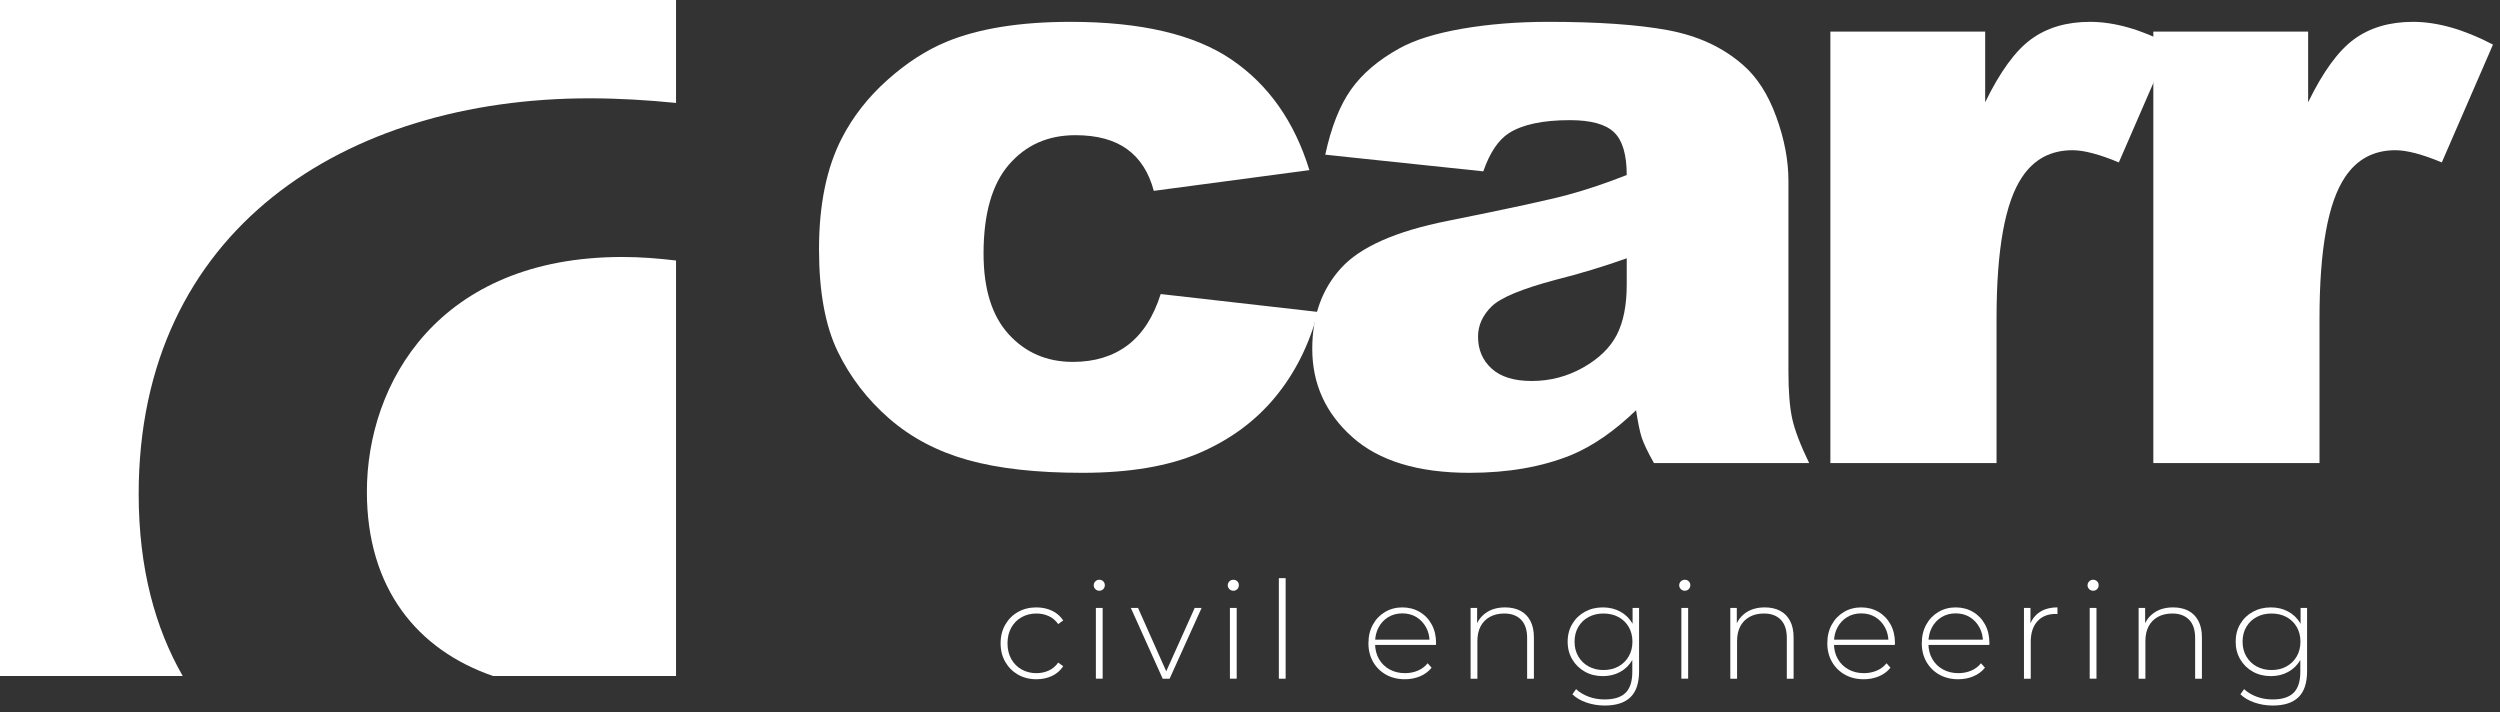
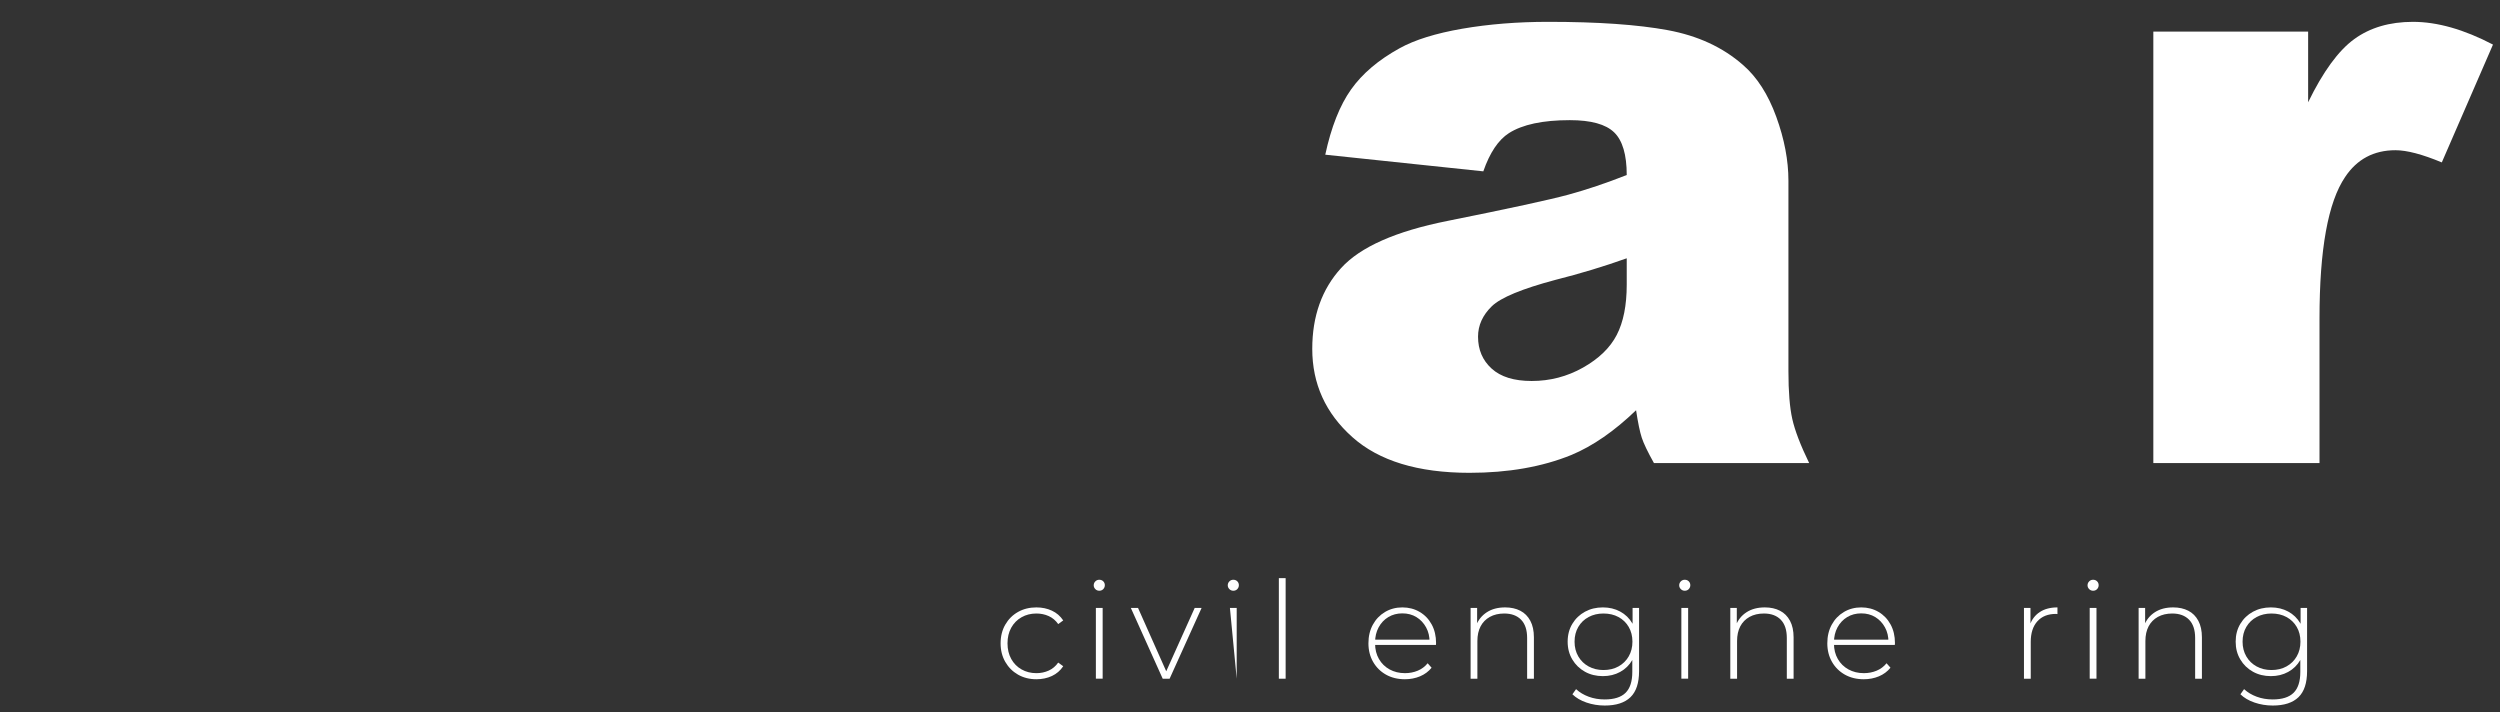
<svg xmlns="http://www.w3.org/2000/svg" width="100%" height="100%" viewBox="0 0 309 88" version="1.1" xml:space="preserve" style="fill-rule:evenodd;clip-rule:evenodd;stroke-linejoin:round;stroke-miterlimit:2;">
  <rect x="0" y="0" width="309" height="88" fill="#333333" stroke="none" />
  <g transform="matrix(1,0,0,1,143.462,24.796)">
-     <path d="M0,11.548L19.434,13.758C18.362,17.809 16.605,21.316 14.161,24.278C11.717,27.241 8.594,29.544 4.796,31.183C0.995,32.822 -3.833,33.644 -9.693,33.644C-15.351,33.644 -20.062,33.117 -23.828,32.063C-27.595,31.011 -30.833,29.304 -33.545,26.947C-36.258,24.588 -38.383,21.821 -39.923,18.644C-41.463,15.465 -42.232,11.251 -42.232,5.999C-42.232,0.513 -41.297,-4.052 -39.421,-7.699C-38.049,-10.374 -36.174,-12.773 -33.796,-14.897C-31.42,-17.02 -28.975,-18.602 -26.464,-19.638C-22.48,-21.278 -17.375,-22.096 -11.148,-22.096C-2.444,-22.096 4.193,-20.54 8.762,-17.427C13.333,-14.313 16.537,-9.76 18.38,-3.768L-0.854,-1.207C-1.457,-3.483 -2.554,-5.199 -4.144,-6.354C-5.733,-7.508 -7.868,-8.087 -10.545,-8.087C-13.928,-8.087 -16.664,-6.875 -18.756,-4.452C-20.849,-2.029 -21.895,1.638 -21.895,6.551C-21.895,10.929 -20.857,14.254 -18.781,16.526C-16.706,18.799 -14.06,19.934 -10.848,19.934C-8.169,19.934 -5.919,19.248 -4.092,17.876C-2.269,16.504 -0.904,14.395 0,11.548" style="fill:white;fill-rule:nonzero;" />
-   </g>
+     </g>
  <g transform="matrix(1,0,0,1,183.337,39.961)">
    <path d="M0,-18.783L-19.534,-20.841C-18.799,-24.257 -17.735,-26.944 -16.346,-28.901C-14.958,-30.86 -12.955,-32.559 -10.345,-33.998C-8.47,-35.036 -5.893,-35.839 -2.612,-36.41C0.67,-36.977 4.219,-37.262 8.035,-37.262C14.161,-37.262 19.082,-36.92 22.798,-36.234C26.515,-35.546 29.611,-34.115 32.088,-31.94C33.83,-30.433 35.202,-28.298 36.206,-25.537C37.211,-22.775 37.713,-20.139 37.713,-17.628L37.713,5.923C37.713,8.434 37.871,10.401 38.189,11.824C38.508,13.248 39.202,15.063 40.275,17.273L21.09,17.273C20.321,15.901 19.819,14.855 19.584,14.134C19.35,13.416 19.116,12.285 18.882,10.745C16.203,13.323 13.542,15.164 10.897,16.269C7.281,17.742 3.08,18.479 -1.708,18.479C-8.068,18.479 -12.898,17.006 -16.195,14.059C-19.493,11.113 -21.142,7.481 -21.142,3.161C-21.142,-0.888 -19.954,-4.221 -17.575,-6.831C-15.199,-9.442 -10.814,-11.383 -4.419,-12.656C3.246,-14.196 8.218,-15.276 10.496,-15.895C12.771,-16.514 15.181,-17.326 17.727,-18.33C17.727,-20.841 17.208,-22.599 16.17,-23.603C15.132,-24.607 13.307,-25.11 10.696,-25.11C7.348,-25.11 4.838,-24.574 3.163,-23.504C1.858,-22.666 0.803,-21.092 0,-18.783M17.727,-8.036C14.914,-7.032 11.985,-6.144 8.938,-5.375C4.786,-4.27 2.159,-3.181 1.054,-2.111C-0.083,-1.006 -0.652,0.249 -0.652,1.655C-0.652,3.262 -0.093,4.577 1.03,5.597C2.151,6.619 3.8,7.129 5.976,7.129C8.252,7.129 10.369,6.577 12.328,5.472C14.287,4.367 15.676,3.021 16.496,1.43C17.316,-0.16 17.727,-2.228 17.727,-4.772L17.727,-8.036Z" style="fill:white;fill-rule:nonzero;" />
  </g>
  <g transform="matrix(1,0,0,1,226.234,56.031)">
-     <path d="M0,-52.127L19.133,-52.127L19.133,-43.389C20.974,-47.171 22.874,-49.775 24.833,-51.198C26.79,-52.62 29.208,-53.331 32.089,-53.331C35.101,-53.331 38.399,-52.394 41.981,-50.52L35.655,-35.957C33.243,-36.962 31.335,-37.464 29.929,-37.464C27.251,-37.464 25.175,-36.359 23.702,-34.149C21.593,-31.035 20.539,-25.211 20.539,-16.674L20.539,1.204L0,1.204L0,-52.127Z" style="fill:white;fill-rule:nonzero;" />
-   </g>
+     </g>
  <g transform="matrix(1,0,0,1,266.152,56.031)">
    <path d="M0,-52.127L19.133,-52.127L19.133,-43.389C20.974,-47.171 22.874,-49.775 24.833,-51.198C26.79,-52.62 29.208,-53.331 32.088,-53.331C35.101,-53.331 38.399,-52.394 41.981,-50.52L35.655,-35.957C33.243,-36.962 31.335,-37.464 29.929,-37.464C27.251,-37.464 25.175,-36.359 23.702,-34.149C21.593,-31.035 20.539,-25.211 20.539,-16.674L20.539,1.204L0,1.204L0,-52.127Z" style="fill:white;fill-rule:nonzero;" />
  </g>
  <g transform="matrix(1,0,0,1,128.098,75.075)">
    <path d="M0,8.88C-0.849,8.88 -1.606,8.69 -2.271,8.311C-2.935,7.93 -3.459,7.406 -3.845,6.735C-4.23,6.065 -4.424,5.301 -4.424,4.44C-4.424,3.568 -4.23,2.799 -3.845,2.129C-3.459,1.459 -2.935,0.936 -2.271,0.562C-1.606,0.187 -0.849,0 0,0C0.704,0 1.342,0.135 1.917,0.403C2.493,0.67 2.958,1.073 3.317,1.609L2.696,2.062C2.383,1.614 1.993,1.285 1.524,1.073C1.055,0.861 0.547,0.755 0,0.755C-0.681,0.755 -1.294,0.909 -1.834,1.216C-2.377,1.523 -2.8,1.953 -3.107,2.505C-3.416,3.058 -3.57,3.703 -3.57,4.44C-3.57,5.178 -3.416,5.822 -3.107,6.376C-2.8,6.929 -2.377,7.358 -1.834,7.665C-1.294,7.973 -0.681,8.127 0,8.127C0.547,8.127 1.055,8.02 1.524,7.809C1.993,7.596 2.383,7.266 2.696,6.82L3.317,7.271C2.958,7.809 2.493,8.21 1.917,8.479C1.342,8.746 0.704,8.88 0,8.88" style="fill:white;fill-rule:nonzero;" />
  </g>
  <g transform="matrix(1,0,0,1,135.869,82.529)">
    <path d="M0,-9.514C-0.19,-9.514 -0.352,-9.581 -0.486,-9.715C-0.619,-9.85 -0.686,-10.005 -0.686,-10.184C-0.686,-10.374 -0.619,-10.536 -0.486,-10.67C-0.352,-10.805 -0.19,-10.872 0,-10.872C0.201,-10.872 0.366,-10.806 0.494,-10.678C0.622,-10.55 0.688,-10.39 0.688,-10.202C0.688,-10.011 0.622,-9.85 0.494,-9.715C0.366,-9.581 0.201,-9.514 0,-9.514M-0.419,-7.387L0.419,-7.387L0.419,1.358L-0.419,1.358L-0.419,-7.387Z" style="fill:white;fill-rule:nonzero;" />
  </g>
  <g transform="matrix(1,0,0,1,143.71,75.143)">
    <path d="M0,8.745L-3.937,0L-3.048,0L0.636,8.276L0.235,8.276L3.953,0L4.807,0L0.854,8.745L0,8.745Z" style="fill:white;fill-rule:nonzero;" />
  </g>
  <g transform="matrix(1,0,0,1,152.437,82.529)">
-     <path d="M0,-9.514C-0.19,-9.514 -0.352,-9.581 -0.486,-9.715C-0.619,-9.85 -0.686,-10.005 -0.686,-10.184C-0.686,-10.374 -0.619,-10.536 -0.486,-10.67C-0.352,-10.805 -0.19,-10.872 0,-10.872C0.201,-10.872 0.366,-10.806 0.494,-10.678C0.622,-10.55 0.688,-10.39 0.688,-10.202C0.688,-10.011 0.622,-9.85 0.494,-9.715C0.366,-9.581 0.201,-9.514 0,-9.514M-0.419,-7.387L0.419,-7.387L0.419,1.358L-0.419,1.358L-0.419,-7.387Z" style="fill:white;fill-rule:nonzero;" />
+     <path d="M0,-9.514C-0.19,-9.514 -0.352,-9.581 -0.486,-9.715C-0.619,-9.85 -0.686,-10.005 -0.686,-10.184C-0.686,-10.374 -0.619,-10.536 -0.486,-10.67C-0.352,-10.805 -0.19,-10.872 0,-10.872C0.201,-10.872 0.366,-10.806 0.494,-10.678C0.622,-10.55 0.688,-10.39 0.688,-10.202C0.688,-10.011 0.622,-9.85 0.494,-9.715C0.366,-9.581 0.201,-9.514 0,-9.514M-0.419,-7.387L0.419,-7.387L0.419,1.358L-0.419,-7.387Z" style="fill:white;fill-rule:nonzero;" />
  </g>
  <g transform="matrix(1,0,0,1,-246.714,-510.131)">
    <rect x="404.78" y="581.589" width="0.838" height="12.43" style="fill:white;" />
  </g>
  <g transform="matrix(1,0,0,1,173.645,75.075)">
    <path d="M0,8.88C-0.883,8.88 -1.661,8.69 -2.336,8.311C-3.013,7.93 -3.542,7.406 -3.928,6.735C-4.313,6.065 -4.507,5.301 -4.507,4.44C-4.507,3.568 -4.324,2.801 -3.961,2.137C-3.598,1.472 -3.099,0.95 -2.463,0.57C-1.826,0.191 -1.111,0 -0.318,0C0.475,0 1.187,0.184 1.817,0.554C2.449,0.922 2.946,1.438 3.309,2.103C3.672,2.767 3.853,3.535 3.853,4.407C3.853,4.44 3.849,4.477 3.845,4.516C3.838,4.556 3.837,4.597 3.837,4.642L-3.886,4.642L-3.886,3.988L3.384,3.988L3.048,4.306C3.059,3.624 2.917,3.013 2.621,2.471C2.325,1.931 1.927,1.505 1.423,1.198C0.921,0.891 0.341,0.738 -0.318,0.738C-0.966,0.738 -1.543,0.891 -2.052,1.198C-2.56,1.505 -2.96,1.931 -3.249,2.471C-3.541,3.013 -3.685,3.631 -3.685,4.324L-3.685,4.474C-3.685,5.189 -3.526,5.822 -3.208,6.376C-2.89,6.929 -2.451,7.358 -1.893,7.665C-1.335,7.973 -0.699,8.127 0.016,8.127C0.576,8.127 1.097,8.026 1.583,7.824C2.069,7.623 2.479,7.316 2.815,6.903L3.301,7.457C2.92,7.925 2.442,8.28 1.868,8.52C1.292,8.76 0.67,8.88 0,8.88" style="fill:white;fill-rule:nonzero;" />
  </g>
  <g transform="matrix(1,0,0,1,186.039,83.888)">
    <path d="M0,-8.813C0.715,-8.813 1.339,-8.675 1.868,-8.402C2.399,-8.129 2.811,-7.716 3.107,-7.163C3.403,-6.609 3.552,-5.925 3.552,-5.111L3.552,0L2.714,0L2.714,-5.044C2.714,-6.026 2.466,-6.774 1.969,-7.289C1.471,-7.802 0.777,-8.058 -0.117,-8.058C-0.798,-8.058 -1.39,-7.919 -1.892,-7.641C-2.394,-7.361 -2.778,-6.971 -3.04,-6.467C-3.302,-5.965 -3.434,-5.362 -3.434,-4.657L-3.434,0L-4.272,0L-4.272,-8.746L-3.467,-8.746L-3.467,-6.317L-3.584,-6.585C-3.317,-7.276 -2.875,-7.821 -2.261,-8.218C-1.647,-8.615 -0.892,-8.813 0,-8.813" style="fill:white;fill-rule:nonzero;" />
  </g>
  <g transform="matrix(1,0,0,1,198.118,78.71)">
    <path d="M0,4.859C-0.827,4.859 -1.567,4.678 -2.22,4.315C-2.874,3.952 -3.392,3.449 -3.777,2.807C-4.163,2.164 -4.356,1.43 -4.356,0.604C-4.356,-0.234 -4.163,-0.971 -3.777,-1.607C-3.392,-2.244 -2.874,-2.741 -2.22,-3.099C-1.567,-3.456 -0.827,-3.635 0,-3.635C0.792,-3.635 1.505,-3.464 2.135,-3.123C2.767,-2.783 3.266,-2.297 3.635,-1.667C4.003,-1.035 4.187,-0.278 4.187,0.604C4.187,1.475 4.003,2.228 3.635,2.865C3.266,3.503 2.767,3.994 2.135,4.339C1.505,4.686 0.792,4.859 0,4.859M0.234,8.494C-0.56,8.494 -1.313,8.371 -2.028,8.126C-2.743,7.88 -3.323,7.539 -3.769,7.104L-3.317,6.468C-2.882,6.869 -2.36,7.181 -1.751,7.405C-1.142,7.629 -0.486,7.741 0.217,7.741C1.39,7.741 2.253,7.466 2.805,6.919C3.358,6.372 3.635,5.512 3.635,4.339L3.635,1.91L3.801,0.604L3.669,-0.704L3.669,-3.568L4.471,-3.568L4.471,4.239C4.471,5.702 4.118,6.777 3.408,7.464C2.699,8.15 1.641,8.494 0.234,8.494M0.067,4.106C0.771,4.106 1.39,3.957 1.925,3.661C2.463,3.365 2.883,2.953 3.19,2.422C3.497,1.891 3.651,1.285 3.651,0.604C3.651,-0.09 3.497,-0.697 3.19,-1.222C2.883,-1.748 2.463,-2.154 1.925,-2.445C1.39,-2.736 0.771,-2.88 0.067,-2.88C-0.614,-2.88 -1.227,-2.736 -1.767,-2.445C-2.309,-2.154 -2.733,-1.748 -3.04,-1.222C-3.349,-0.697 -3.502,-0.09 -3.502,0.604C-3.502,1.285 -3.349,1.891 -3.04,2.422C-2.733,2.953 -2.309,3.365 -1.767,3.661C-1.227,3.957 -0.614,4.106 0.067,4.106" style="fill:white;fill-rule:nonzero;" />
  </g>
  <g transform="matrix(1,0,0,1,208.235,82.529)">
    <path d="M0,-9.514C-0.19,-9.514 -0.352,-9.581 -0.486,-9.715C-0.619,-9.85 -0.686,-10.005 -0.686,-10.184C-0.686,-10.374 -0.619,-10.536 -0.486,-10.67C-0.352,-10.805 -0.19,-10.872 0,-10.872C0.202,-10.872 0.366,-10.806 0.494,-10.678C0.622,-10.55 0.688,-10.39 0.688,-10.202C0.688,-10.011 0.622,-9.85 0.494,-9.715C0.366,-9.581 0.202,-9.514 0,-9.514M-0.419,-7.387L0.419,-7.387L0.419,1.358L-0.419,1.358L-0.419,-7.387Z" style="fill:white;fill-rule:nonzero;" />
  </g>
  <g transform="matrix(1,0,0,1,218.136,83.888)">
    <path d="M0,-8.813C0.715,-8.813 1.339,-8.675 1.868,-8.402C2.399,-8.129 2.811,-7.716 3.107,-7.163C3.403,-6.609 3.552,-5.925 3.552,-5.111L3.552,0L2.714,0L2.714,-5.044C2.714,-6.026 2.466,-6.774 1.969,-7.289C1.471,-7.802 0.777,-8.058 -0.117,-8.058C-0.798,-8.058 -1.39,-7.919 -1.892,-7.641C-2.394,-7.361 -2.778,-6.971 -3.04,-6.467C-3.302,-5.965 -3.434,-5.362 -3.434,-4.657L-3.434,0L-4.271,0L-4.271,-8.746L-3.467,-8.746L-3.467,-6.317L-3.584,-6.585C-3.317,-7.276 -2.875,-7.821 -2.261,-8.218C-1.647,-8.615 -0.892,-8.813 0,-8.813" style="fill:white;fill-rule:nonzero;" />
  </g>
  <g transform="matrix(1,0,0,1,230.363,75.075)">
    <path d="M0,8.88C-0.883,8.88 -1.662,8.69 -2.336,8.311C-3.013,7.93 -3.542,7.406 -3.928,6.735C-4.313,6.065 -4.507,5.301 -4.507,4.44C-4.507,3.568 -4.324,2.801 -3.961,2.137C-3.598,1.472 -3.099,0.95 -2.463,0.57C-1.826,0.191 -1.111,0 -0.318,0C0.475,0 1.187,0.184 1.817,0.554C2.448,0.922 2.946,1.438 3.309,2.103C3.672,2.767 3.853,3.535 3.853,4.407C3.853,4.44 3.849,4.477 3.845,4.516C3.838,4.556 3.836,4.597 3.836,4.642L-3.886,4.642L-3.886,3.988L3.384,3.988L3.048,4.306C3.059,3.624 2.917,3.013 2.621,2.471C2.325,1.931 1.927,1.505 1.423,1.198C0.921,0.891 0.341,0.738 -0.318,0.738C-0.966,0.738 -1.543,0.891 -2.052,1.198C-2.56,1.505 -2.96,1.931 -3.25,2.471C-3.541,3.013 -3.685,3.631 -3.685,4.324L-3.685,4.474C-3.685,5.189 -3.526,5.822 -3.208,6.376C-2.89,6.929 -2.452,7.358 -1.893,7.665C-1.335,7.973 -0.699,8.127 0.016,8.127C0.576,8.127 1.097,8.026 1.583,7.824C2.069,7.623 2.479,7.316 2.815,6.903L3.301,7.457C2.92,7.925 2.442,8.28 1.868,8.52C1.292,8.76 0.67,8.88 0,8.88" style="fill:white;fill-rule:nonzero;" />
  </g>
  <g transform="matrix(1,0,0,1,242.039,75.075)">
-     <path d="M0,8.88C-0.883,8.88 -1.662,8.69 -2.337,8.311C-3.013,7.93 -3.542,7.406 -3.928,6.735C-4.313,6.065 -4.507,5.301 -4.507,4.44C-4.507,3.568 -4.324,2.801 -3.961,2.137C-3.598,1.472 -3.099,0.95 -2.463,0.57C-1.826,0.191 -1.111,0 -0.318,0C0.475,0 1.187,0.184 1.817,0.554C2.448,0.922 2.946,1.438 3.309,2.103C3.672,2.767 3.852,3.535 3.852,4.407C3.852,4.44 3.849,4.477 3.845,4.516C3.838,4.556 3.837,4.597 3.837,4.642L-3.886,4.642L-3.886,3.988L3.384,3.988L3.048,4.306C3.059,3.624 2.917,3.013 2.621,2.471C2.325,1.931 1.927,1.505 1.423,1.198C0.921,0.891 0.341,0.738 -0.318,0.738C-0.966,0.738 -1.543,0.891 -2.052,1.198C-2.56,1.505 -2.96,1.931 -3.25,2.471C-3.541,3.013 -3.685,3.631 -3.685,4.324L-3.685,4.474C-3.685,5.189 -3.526,5.822 -3.208,6.376C-2.89,6.929 -2.452,7.358 -1.894,7.665C-1.335,7.973 -0.699,8.127 0.016,8.127C0.576,8.127 1.097,8.026 1.583,7.824C2.069,7.623 2.479,7.316 2.815,6.903L3.301,7.457C2.92,7.925 2.442,8.28 1.868,8.52C1.292,8.76 0.67,8.88 0,8.88" style="fill:white;fill-rule:nonzero;" />
-   </g>
+     </g>
  <g transform="matrix(1,0,0,1,250.162,75.075)">
    <path d="M0,8.813L0,0.068L0.804,0.068L0.804,2.463L0.721,2.195C0.966,1.492 1.38,0.95 1.961,0.57C2.541,0.191 3.267,0 4.139,0L4.139,0.823C4.105,0.823 4.072,0.819 4.038,0.813C4.004,0.808 3.971,0.805 3.937,0.805C2.965,0.805 2.205,1.109 1.658,1.718C1.111,2.327 0.838,3.173 0.838,4.257L0.838,8.813L0,8.813Z" style="fill:white;fill-rule:nonzero;" />
  </g>
  <g transform="matrix(1,0,0,1,258.706,82.529)">
    <path d="M0,-9.514C-0.19,-9.514 -0.352,-9.581 -0.486,-9.715C-0.619,-9.85 -0.686,-10.005 -0.686,-10.184C-0.686,-10.374 -0.619,-10.536 -0.486,-10.67C-0.352,-10.805 -0.19,-10.872 0,-10.872C0.202,-10.872 0.366,-10.806 0.494,-10.678C0.622,-10.55 0.688,-10.39 0.688,-10.202C0.688,-10.011 0.622,-9.85 0.494,-9.715C0.366,-9.581 0.202,-9.514 0,-9.514M-0.419,-7.387L0.419,-7.387L0.419,1.358L-0.419,1.358L-0.419,-7.387Z" style="fill:white;fill-rule:nonzero;" />
  </g>
  <g transform="matrix(1,0,0,1,268.605,83.888)">
    <path d="M0,-8.813C0.715,-8.813 1.338,-8.675 1.868,-8.402C2.399,-8.129 2.811,-7.716 3.107,-7.163C3.403,-6.609 3.552,-5.925 3.552,-5.111L3.552,0L2.714,0L2.714,-5.044C2.714,-6.026 2.466,-6.774 1.969,-7.289C1.471,-7.802 0.777,-8.058 -0.117,-8.058C-0.798,-8.058 -1.39,-7.919 -1.892,-7.641C-2.394,-7.361 -2.778,-6.971 -3.04,-6.467C-3.303,-5.965 -3.434,-5.362 -3.434,-4.657L-3.434,0L-4.272,0L-4.272,-8.746L-3.467,-8.746L-3.467,-6.317L-3.584,-6.585C-3.317,-7.276 -2.875,-7.821 -2.261,-8.218C-1.647,-8.615 -0.893,-8.813 0,-8.813" style="fill:white;fill-rule:nonzero;" />
  </g>
  <g transform="matrix(1,0,0,1,280.684,78.71)">
    <path d="M0,4.859C-0.827,4.859 -1.567,4.678 -2.22,4.315C-2.874,3.952 -3.392,3.449 -3.777,2.807C-4.163,2.164 -4.356,1.43 -4.356,0.604C-4.356,-0.234 -4.163,-0.971 -3.777,-1.607C-3.392,-2.244 -2.874,-2.741 -2.22,-3.099C-1.567,-3.456 -0.827,-3.635 0,-3.635C0.792,-3.635 1.505,-3.464 2.135,-3.123C2.767,-2.783 3.266,-2.297 3.635,-1.667C4.003,-1.035 4.187,-0.278 4.187,0.604C4.187,1.475 4.003,2.228 3.635,2.865C3.266,3.503 2.767,3.994 2.135,4.339C1.505,4.686 0.792,4.859 0,4.859M0.234,8.494C-0.56,8.494 -1.313,8.371 -2.028,8.126C-2.743,7.88 -3.323,7.539 -3.769,7.104L-3.317,6.468C-2.882,6.869 -2.36,7.181 -1.751,7.405C-1.142,7.629 -0.486,7.741 0.218,7.741C1.39,7.741 2.253,7.466 2.805,6.919C3.358,6.372 3.635,5.512 3.635,4.339L3.635,1.91L3.801,0.604L3.669,-0.704L3.669,-3.568L4.471,-3.568L4.471,4.239C4.471,5.702 4.118,6.777 3.408,7.464C2.7,8.15 1.641,8.494 0.234,8.494M0.067,4.106C0.771,4.106 1.39,3.957 1.926,3.661C2.463,3.365 2.883,2.953 3.191,2.422C3.498,1.891 3.651,1.285 3.651,0.604C3.651,-0.09 3.498,-0.697 3.191,-1.222C2.883,-1.748 2.463,-2.154 1.926,-2.445C1.39,-2.736 0.771,-2.88 0.067,-2.88C-0.614,-2.88 -1.227,-2.736 -1.767,-2.445C-2.309,-2.154 -2.733,-1.748 -3.04,-1.222C-3.349,-0.697 -3.502,-0.09 -3.502,0.604C-3.502,1.285 -3.349,1.891 -3.04,2.422C-2.733,2.953 -2.309,3.365 -1.767,3.661C-1.227,3.957 -0.614,4.106 0.067,4.106" style="fill:white;fill-rule:nonzero;" />
  </g>
  <g transform="matrix(1,0,0,1,72.883,71.405)">
-     <path d="M0,-59.253C3.562,-59.253 7.123,-59.035 10.674,-58.684L10.674,-71.405L-72.883,-71.405L-72.883,12.152L-50.297,12.152C-53.689,6.242 -55.743,-1.147 -55.743,-10.36C-55.743,-42.999 -30.222,-59.253 0,-59.253" style="fill:white;fill-rule:nonzero;" />
-   </g>
+     </g>
  <g transform="matrix(1,0,0,1,45.347,54.543)">
-     <path d="M0,6.233C0,18.211 6.258,25.791 15.598,29.013L38.21,29.013L38.21,-22.343C36.007,-22.609 33.794,-22.78 31.565,-22.78C8.865,-22.78 0,-7.199 0,6.233" style="fill:white;fill-rule:nonzero;" />
-   </g>
+     </g>
</svg>